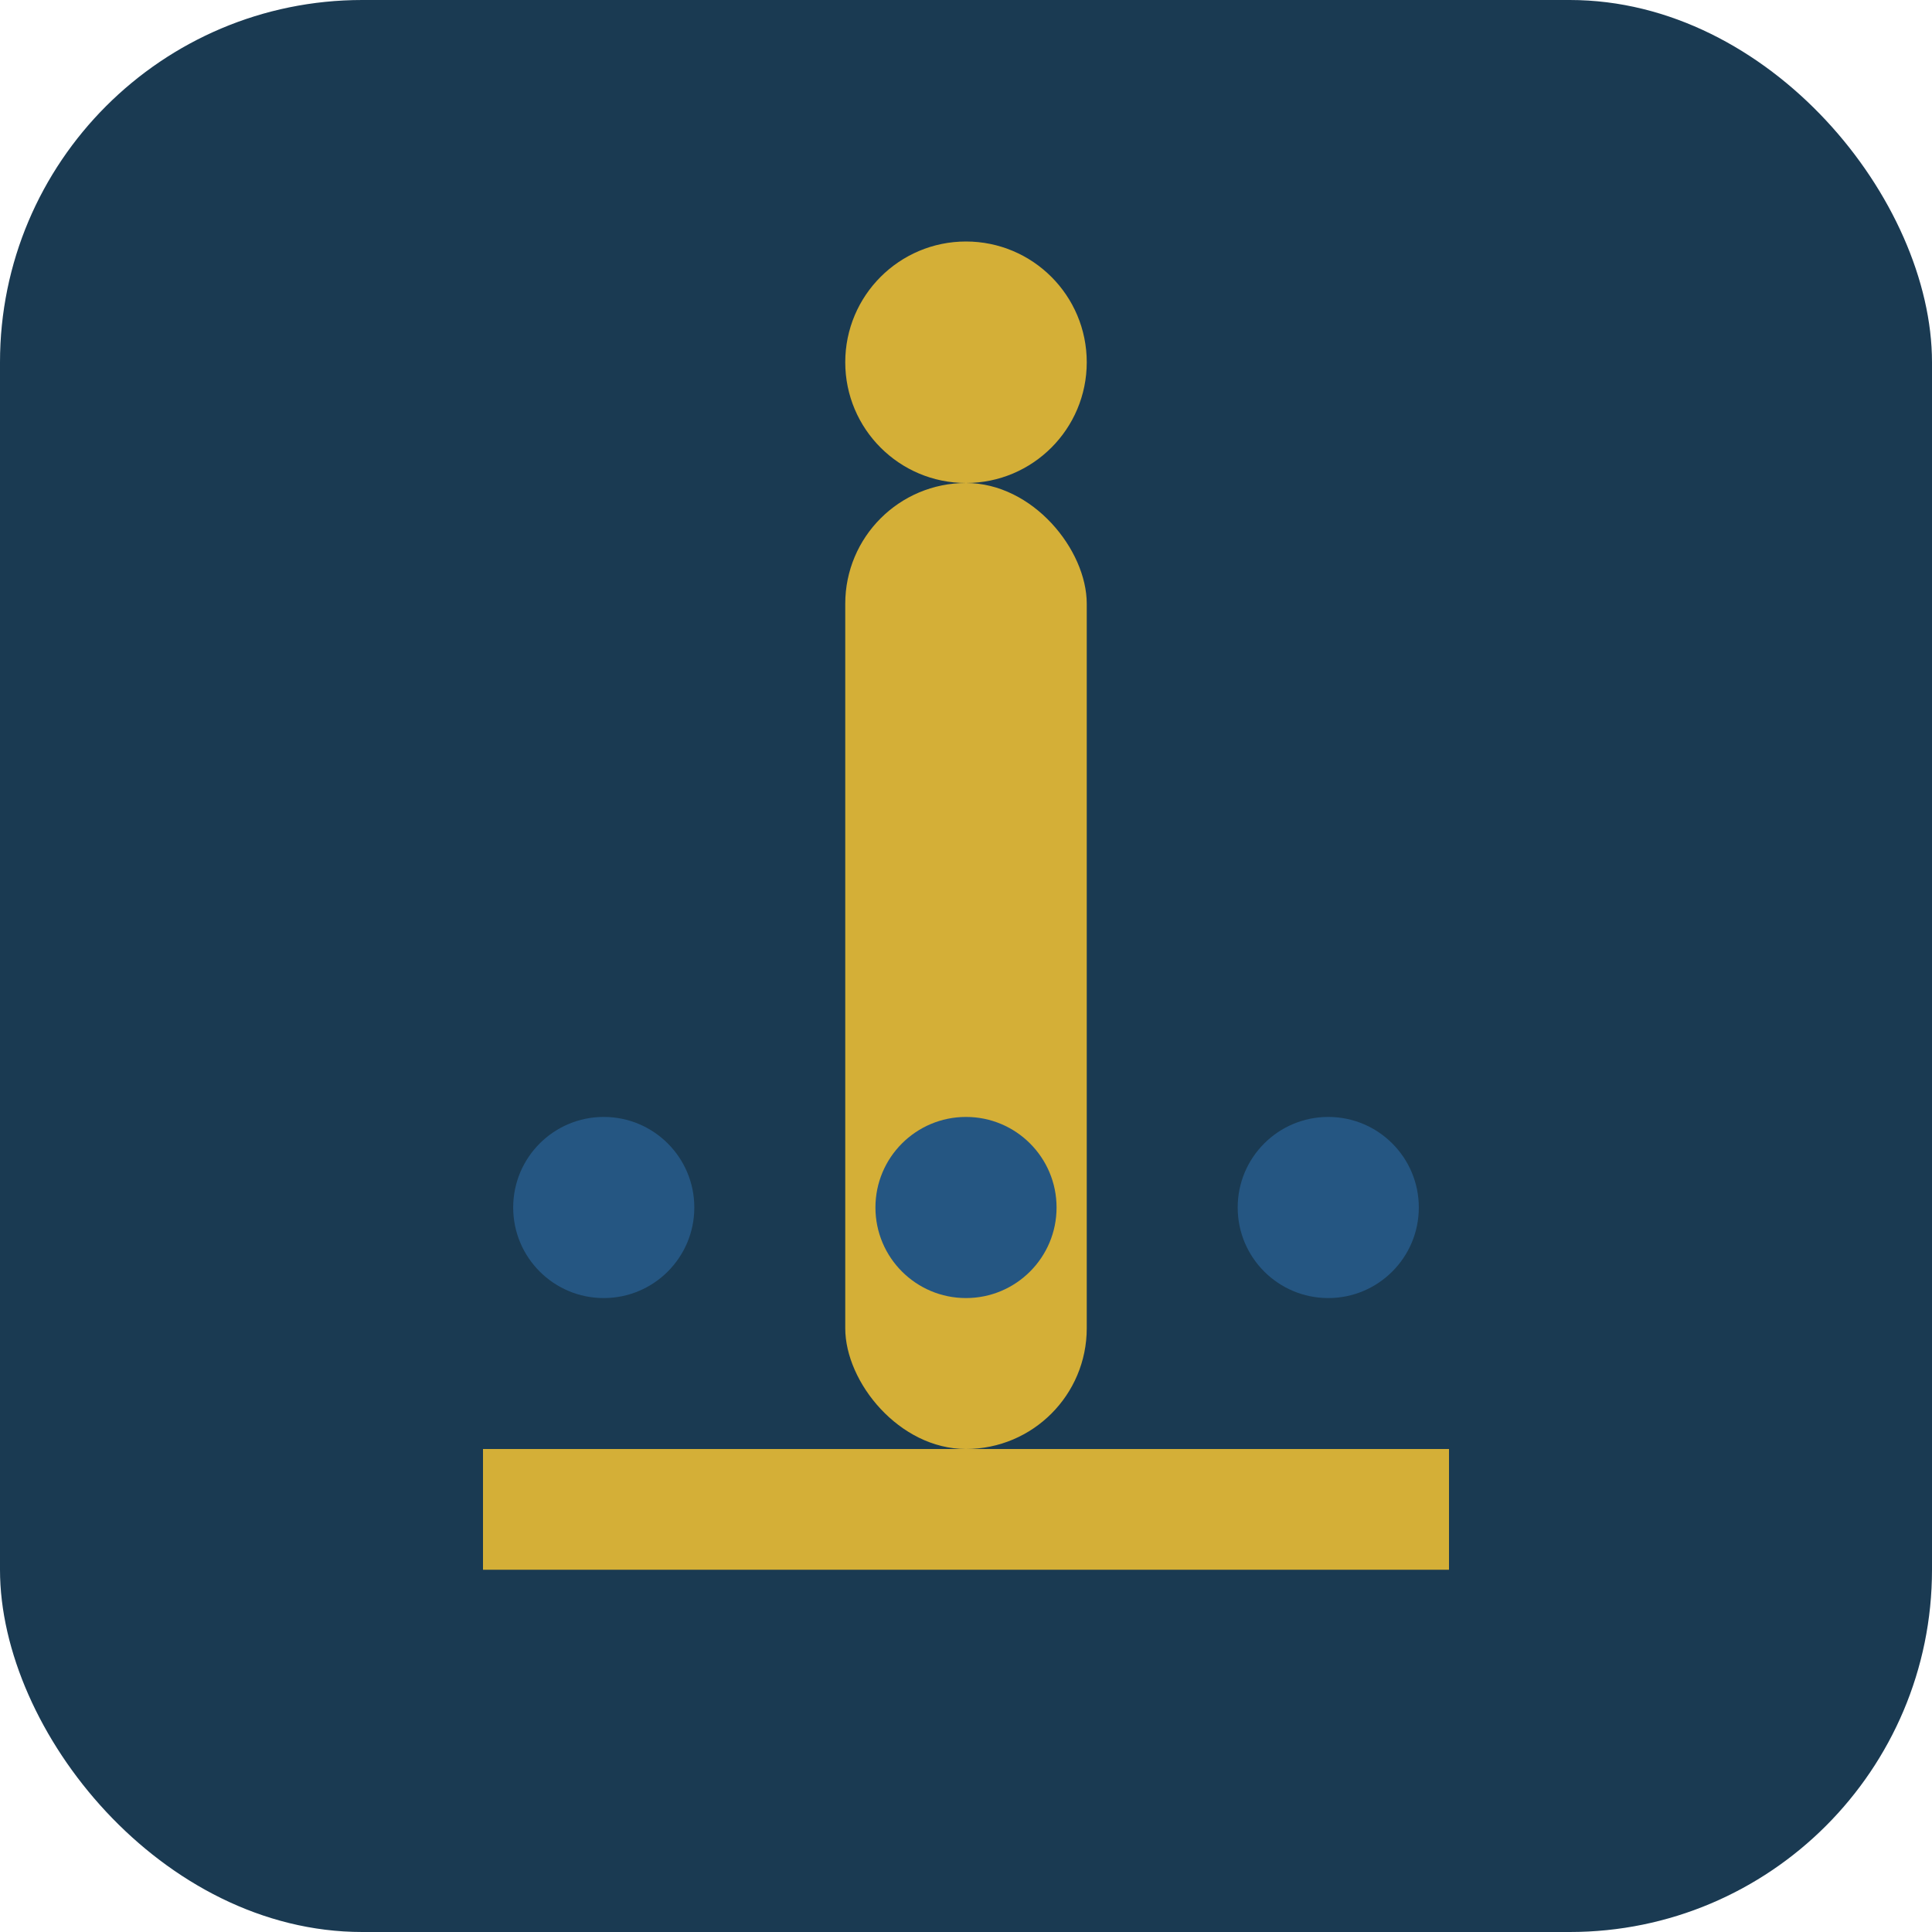
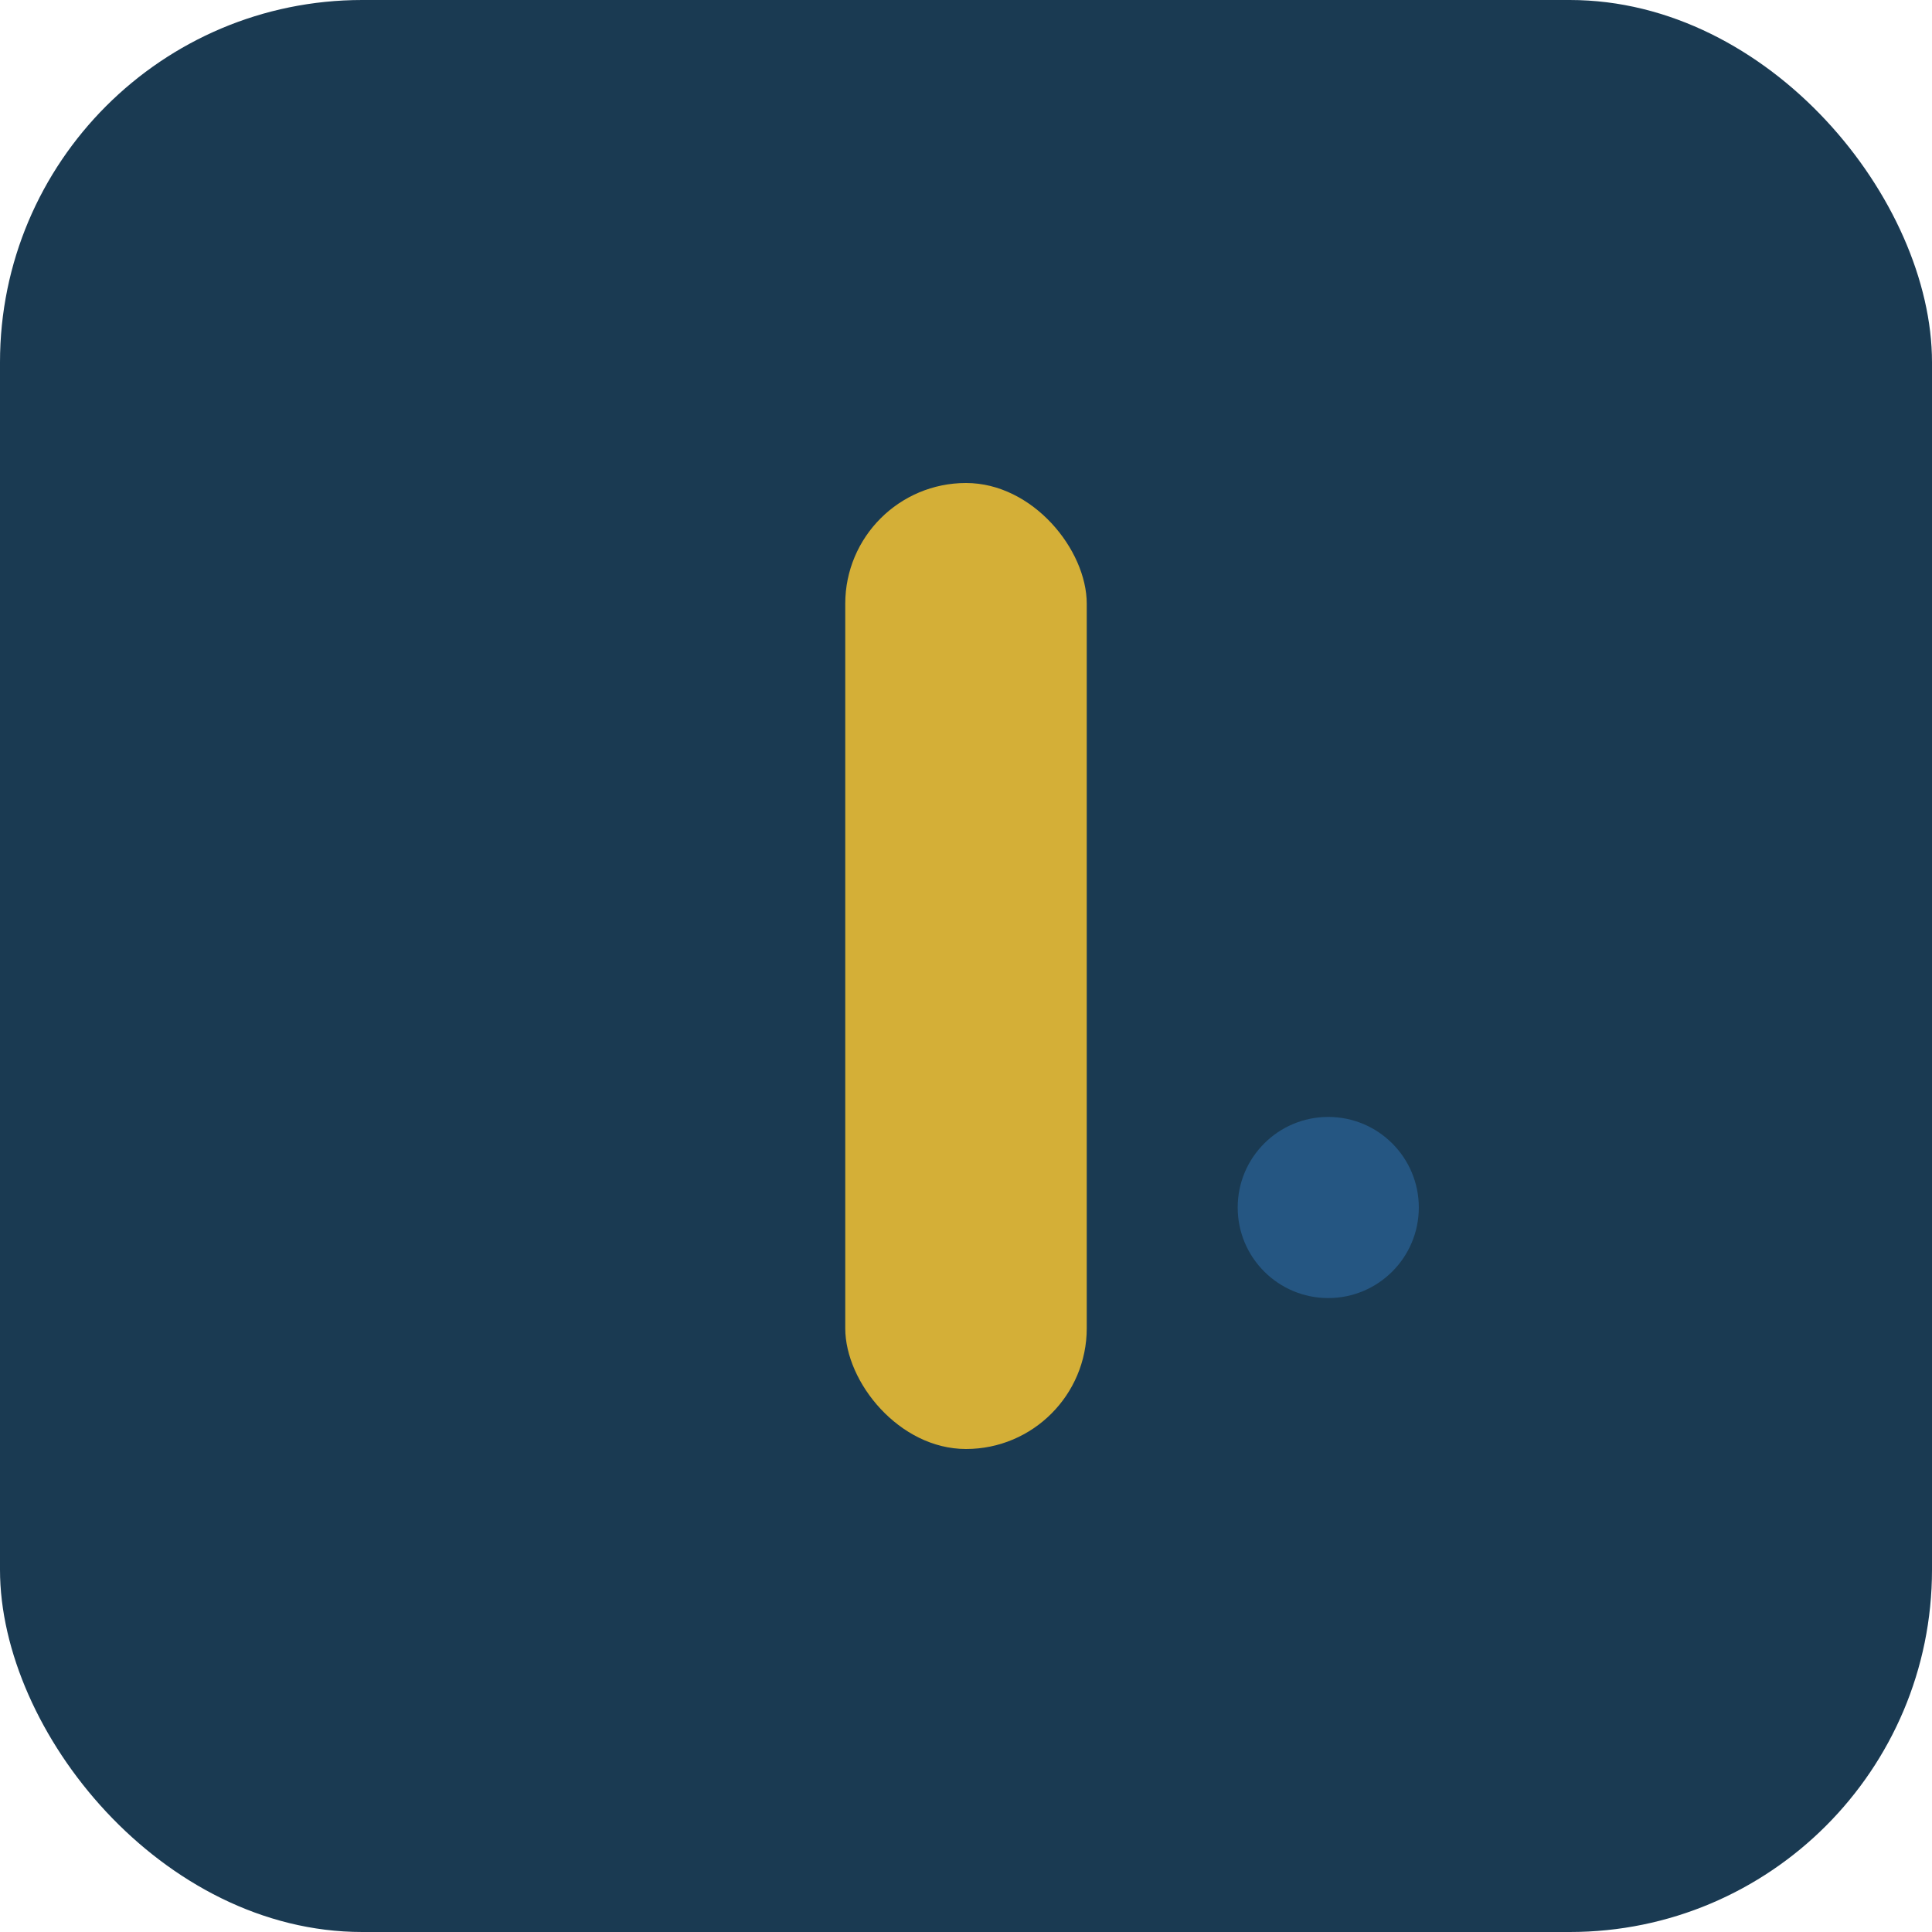
<svg xmlns="http://www.w3.org/2000/svg" width="32" height="32" viewBox="0 0 32 32">
  <rect width="32" height="32" rx="6" fill="#1a3a52" />
  <g fill="#D4AF37">
    <rect x="14" y="8" width="4" height="16" rx="2" />
-     <circle cx="16" cy="6" r="2" />
-     <path d="M8 24h16v2H8z" />
-     <circle cx="10" cy="20" r="1.5" fill="#255682" />
-     <circle cx="16" cy="20" r="1.5" fill="#255682" />
    <circle cx="22" cy="20" r="1.5" fill="#255682" />
  </g>
</svg>